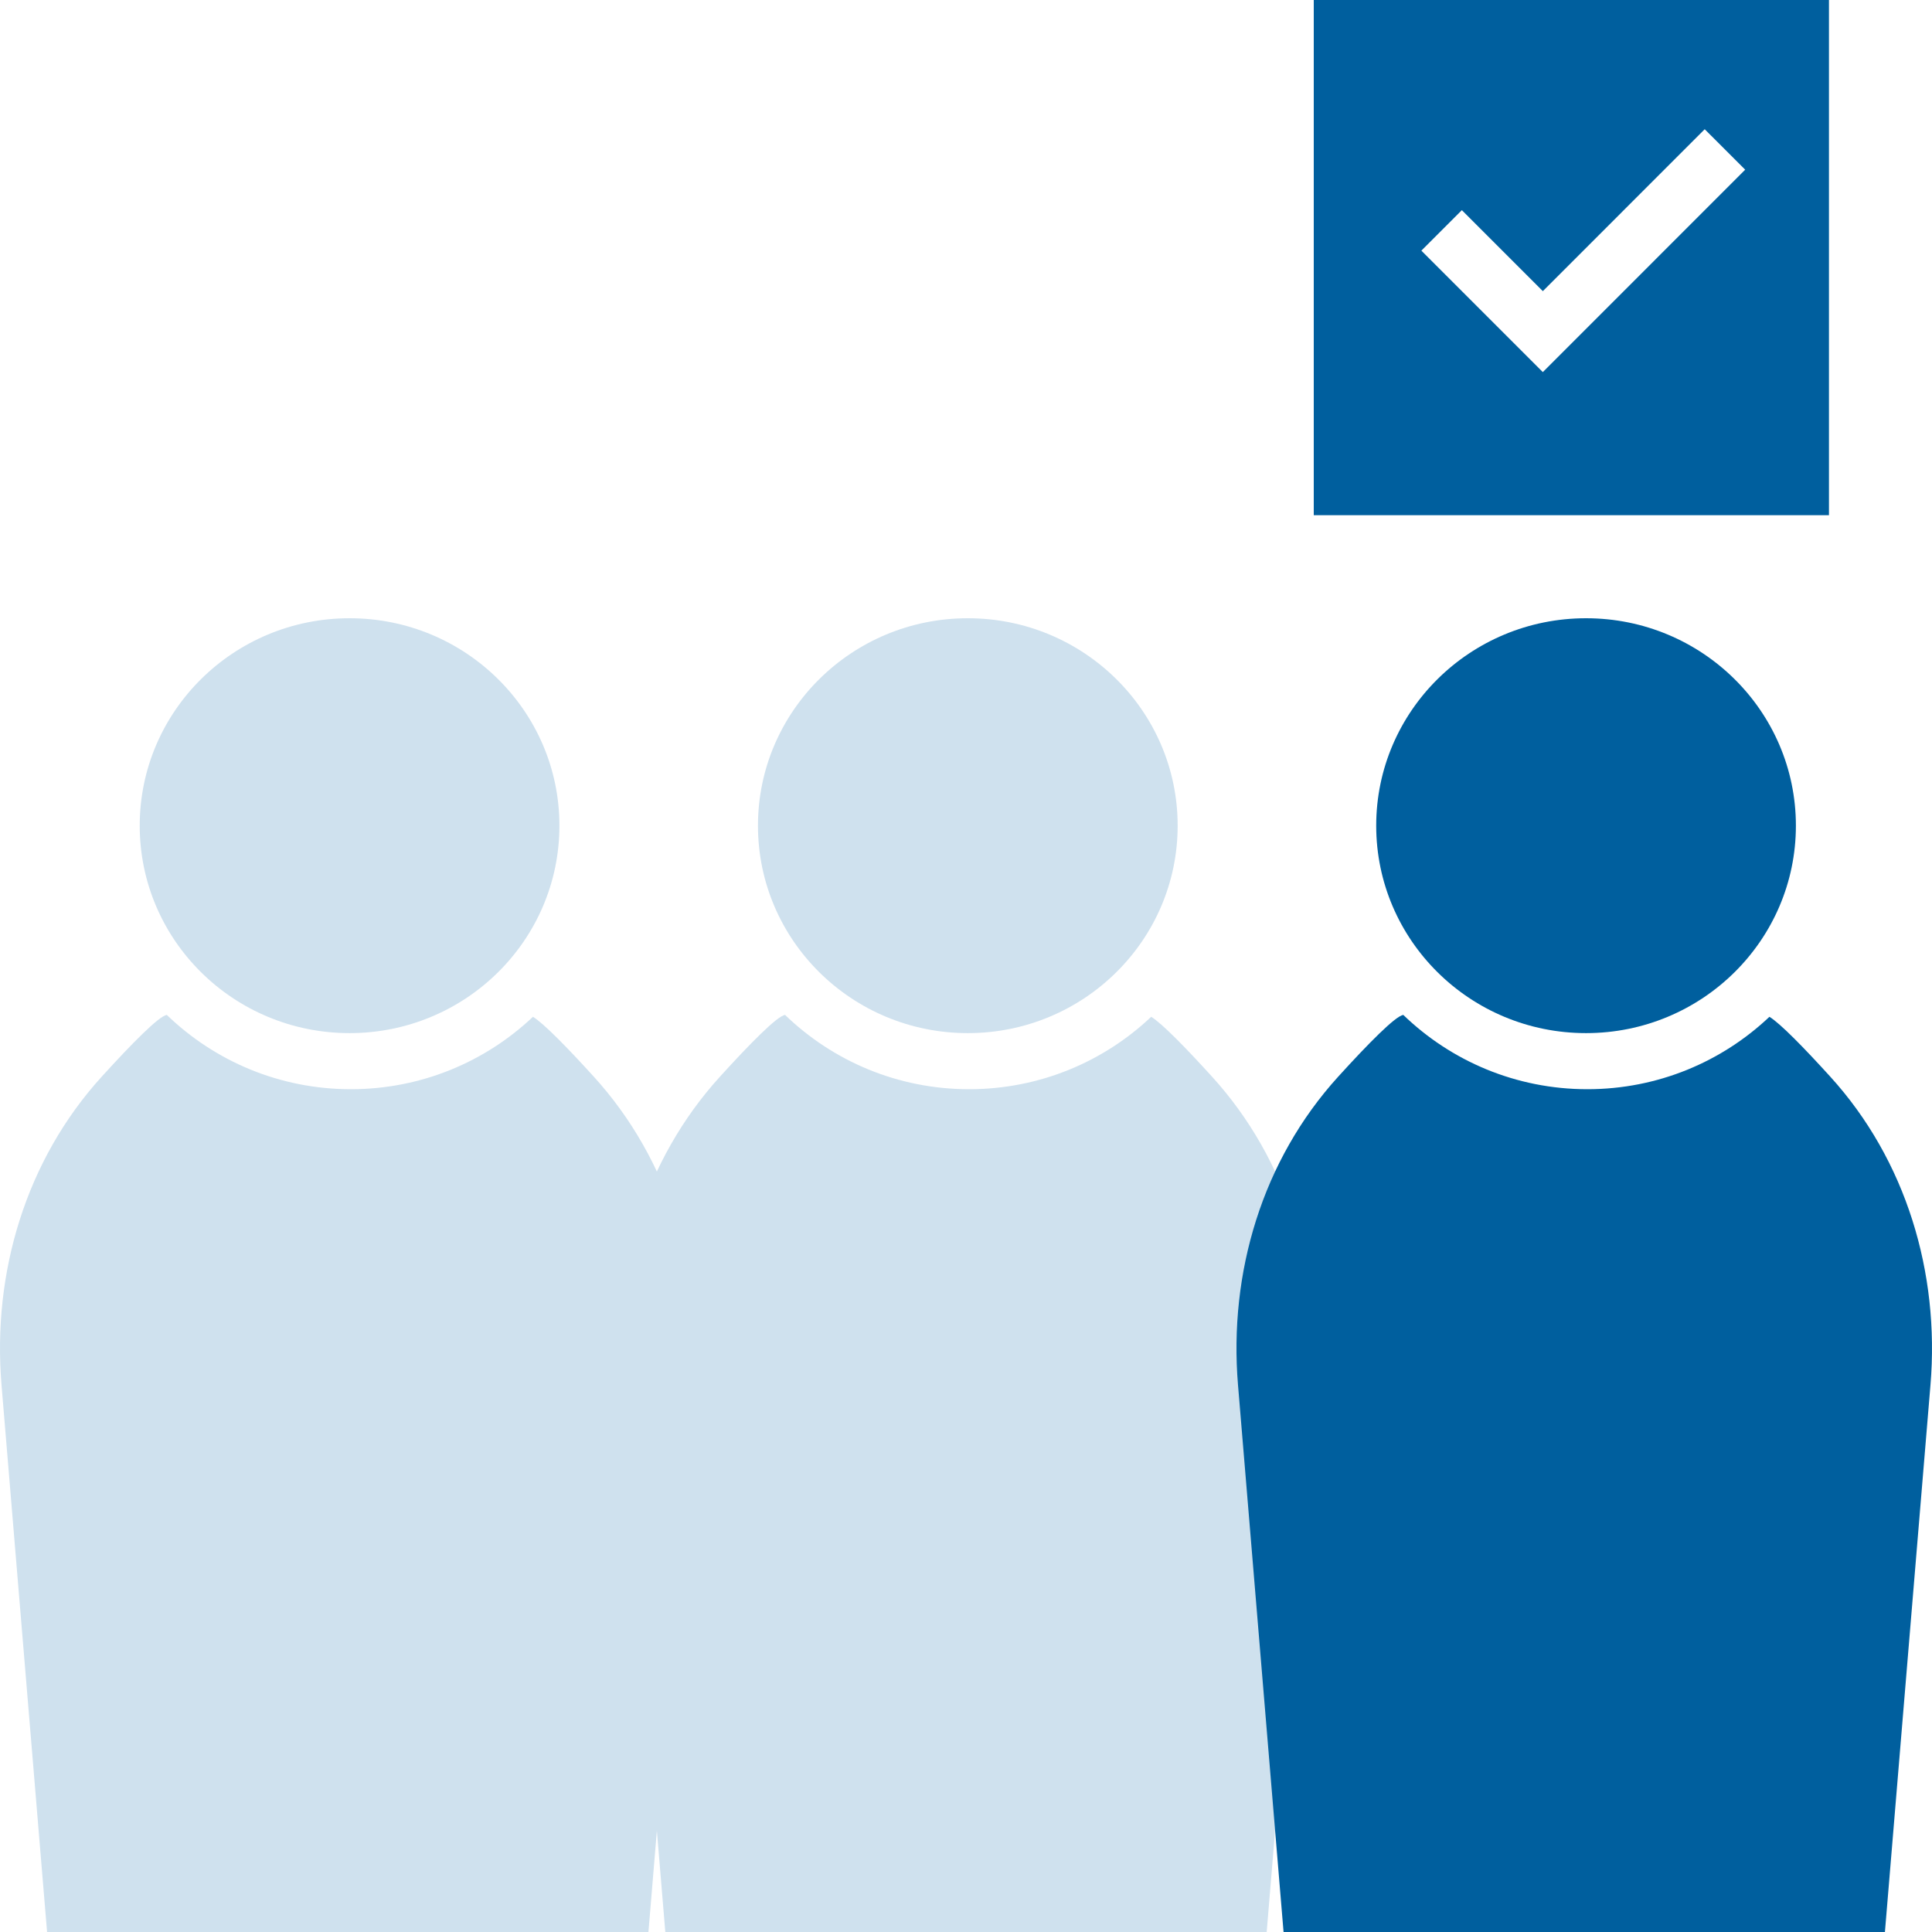
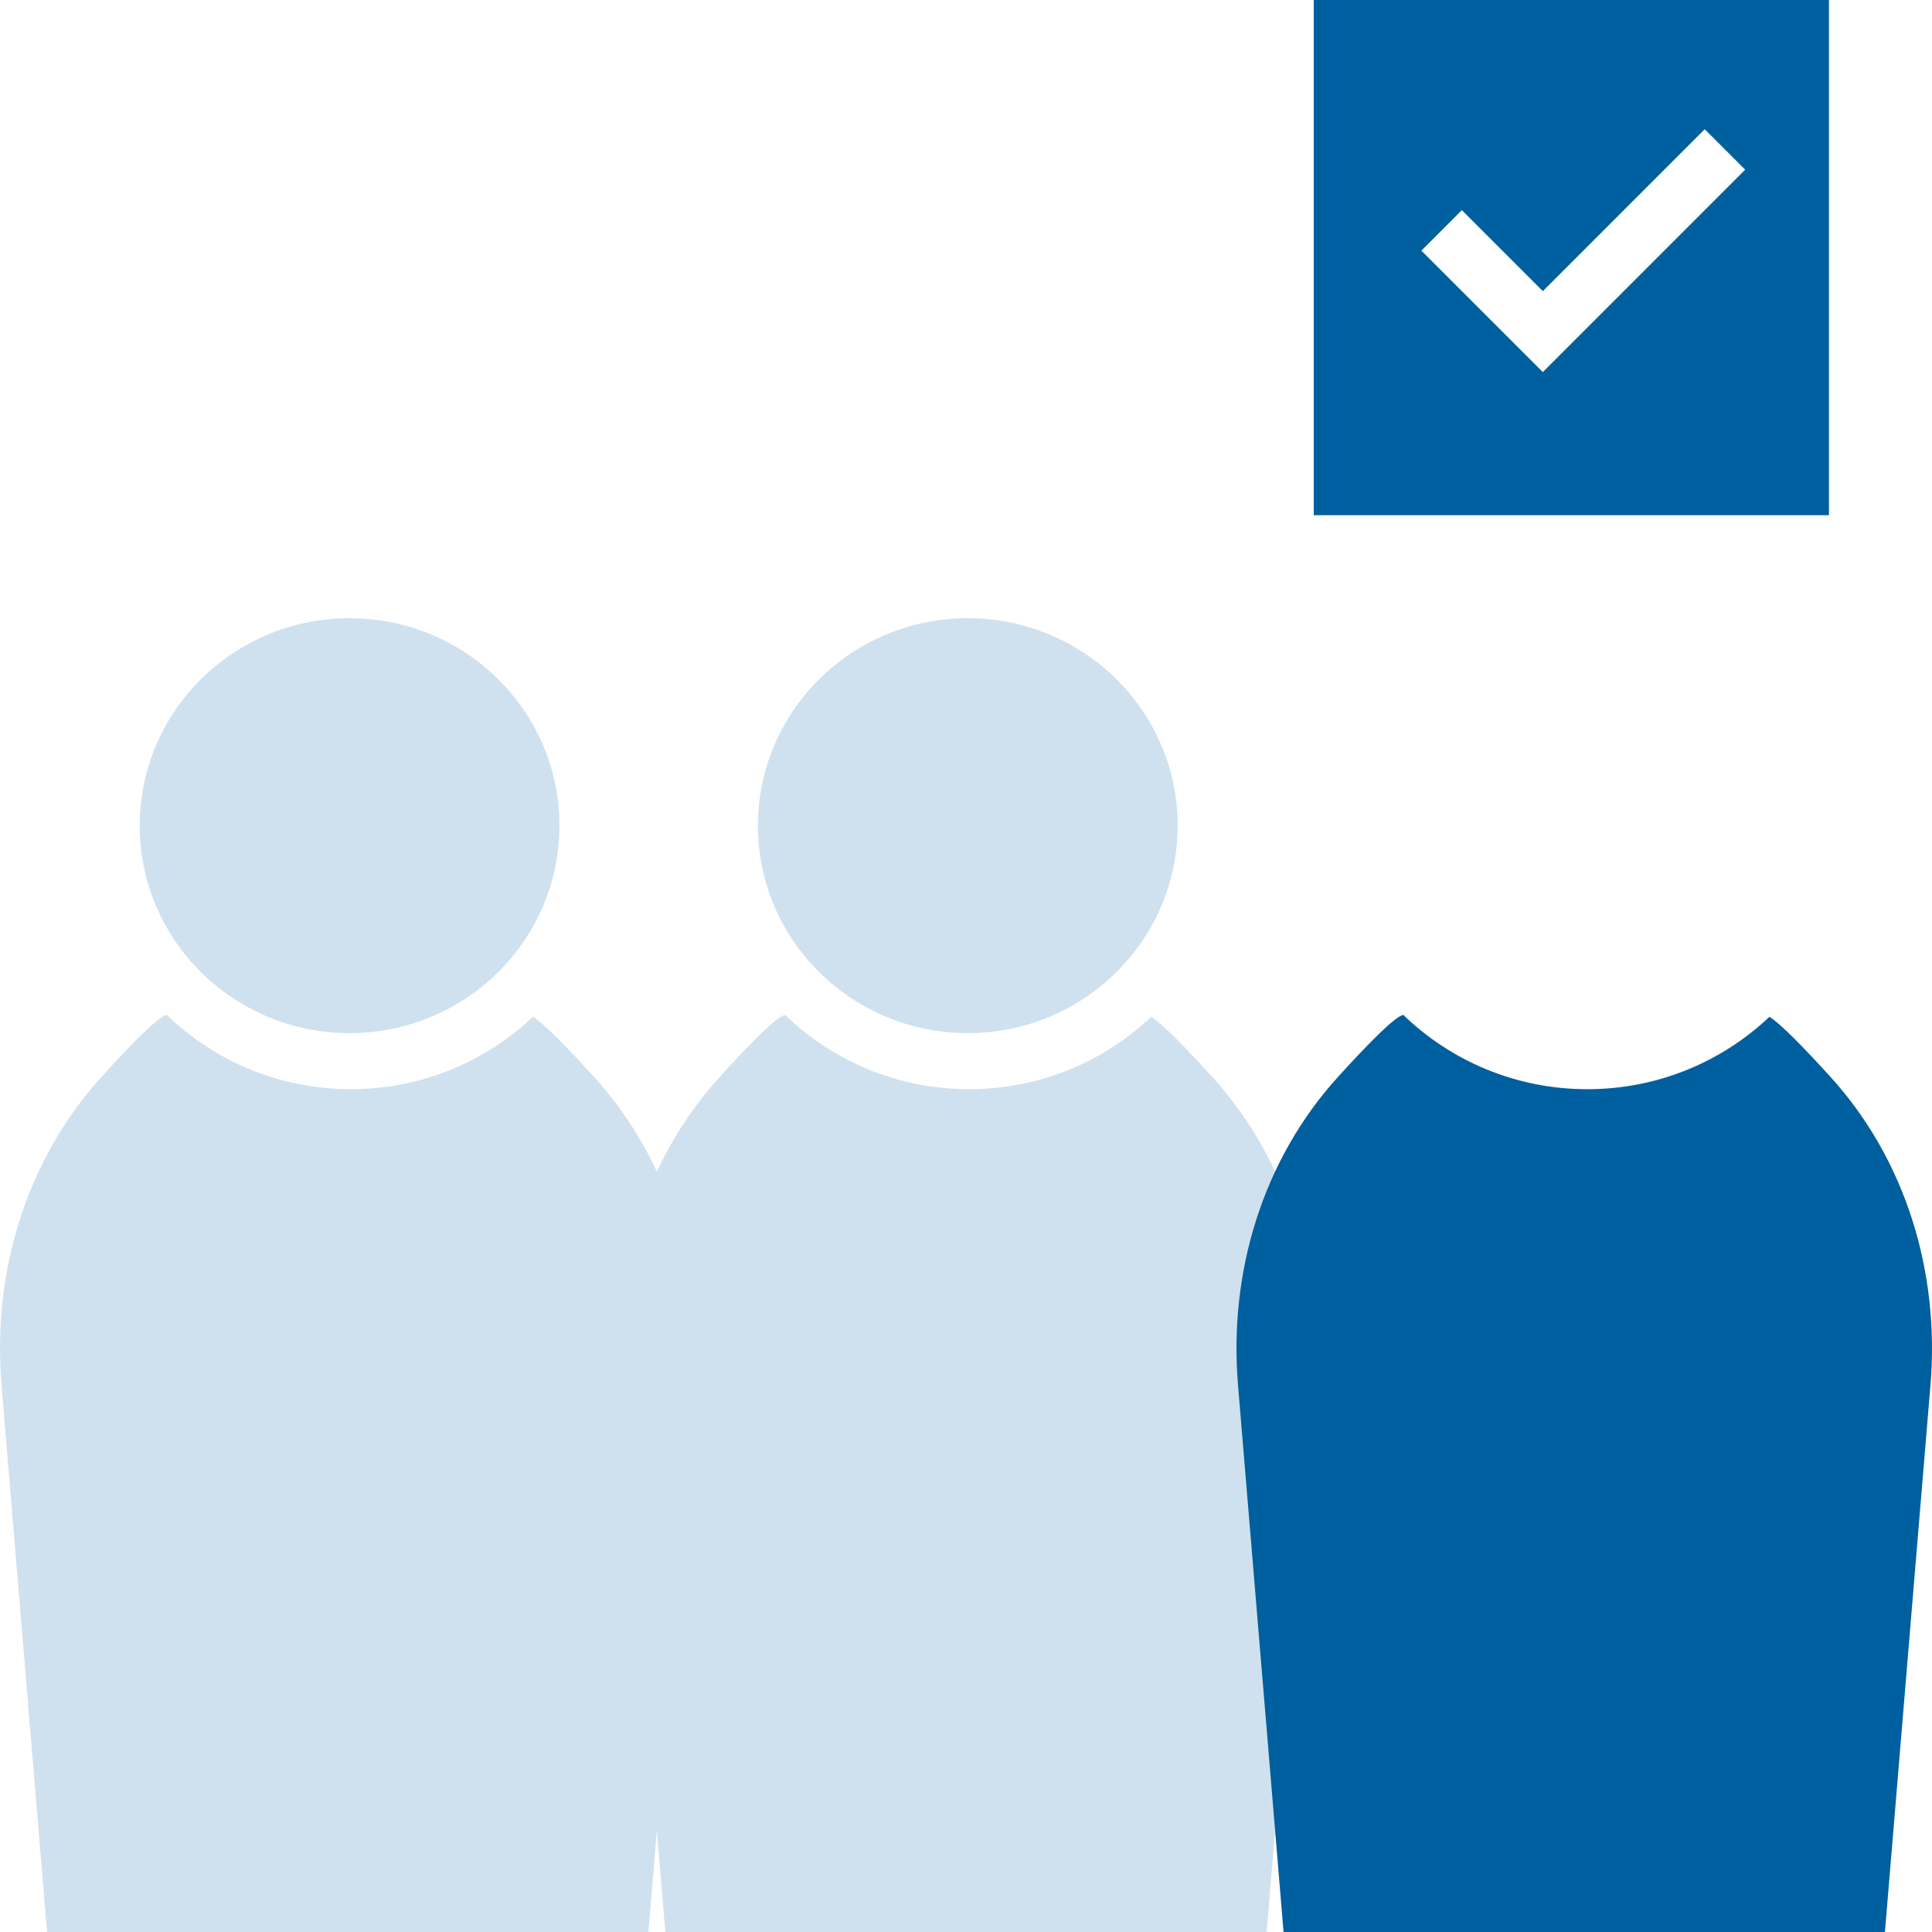
<svg xmlns="http://www.w3.org/2000/svg" width="300" height="300" viewBox="0 0 300 300" fill="none">
  <path fill-rule="evenodd" clip-rule="evenodd" d="M121.899 157.592C120.663 157.792 116.519 161.986 111.789 167.191C100.024 180.138 94.785 197.619 96.236 215.052L103.31 300H196.69L203.763 215.052C205.215 197.619 199.976 180.138 188.211 167.191C184.122 162.692 180.472 158.948 178.758 157.887C171.396 164.856 161.441 169.132 150.483 169.132C139.371 169.132 129.291 164.735 121.899 157.592Z" fill="#CFE1EE" />
  <ellipse cx="150.281" cy="128.211" rx="32.585" ry="32.211" fill="#CFE1EE" />
  <path fill-rule="evenodd" clip-rule="evenodd" d="M25.899 157.592C24.663 157.792 20.519 161.986 15.789 167.191C4.024 180.138 -1.215 197.619 0.236 215.052L7.31 300H100.69L107.763 215.052C109.215 197.619 103.976 180.138 92.211 167.191C88.122 162.692 84.472 158.948 82.758 157.887C75.396 164.856 65.441 169.132 54.483 169.132C43.371 169.132 33.291 164.735 25.899 157.592Z" fill="#CFE1EE" />
  <ellipse cx="54.281" cy="128.211" rx="32.585" ry="32.211" fill="#CFE1EE" />
  <path fill-rule="evenodd" clip-rule="evenodd" d="M217.899 157.592C216.663 157.792 212.519 161.986 207.789 167.191C196.024 180.138 190.785 197.619 192.236 215.052L199.31 300H292.69L299.763 215.052C301.215 197.619 295.976 180.138 284.211 167.191C280.122 162.692 276.472 158.948 274.758 157.887C267.396 164.856 257.441 169.132 246.483 169.132C235.371 169.132 225.291 164.735 217.899 157.592Z" fill="#005F9E" />
-   <ellipse cx="246.281" cy="128.211" rx="32.585" ry="32.211" fill="#005F9E" />
-   <path d="M208.444 3.57628e-06H279.556C280.734 3.57628e-06 284 3.31137e-06 284 3.31137e-06C284 3.31137e-06 284 3.266 284 4.444V75.556V80C284 80 280.734 80 279.556 80C278.377 80 208.444 80 208.444 80C207.266 80 204 80 204 80C204 80 204 76.734 204 75.556V4.444C204 3.266 204 0 204 0C204 0 207.266 3.57628e-06 208.444 3.57628e-06ZM239.569 57.778L270.991 26.351L264.707 20.067L239.569 45.209L226.996 32.636L220.711 38.92L239.569 57.778Z" fill="#005F9E" />
+   <path d="M208.444 3.57628e-06H279.556C280.734 3.57628e-06 284 3.31137e-06 284 3.31137e-06C284 3.31137e-06 284 3.266 284 4.444V75.556V80C284 80 280.734 80 279.556 80C278.377 80 208.444 80 208.444 80C207.266 80 204 80 204 80V4.444C204 3.266 204 0 204 0C204 0 207.266 3.57628e-06 208.444 3.57628e-06ZM239.569 57.778L270.991 26.351L264.707 20.067L239.569 45.209L226.996 32.636L220.711 38.92L239.569 57.778Z" fill="#005F9E" />
</svg>